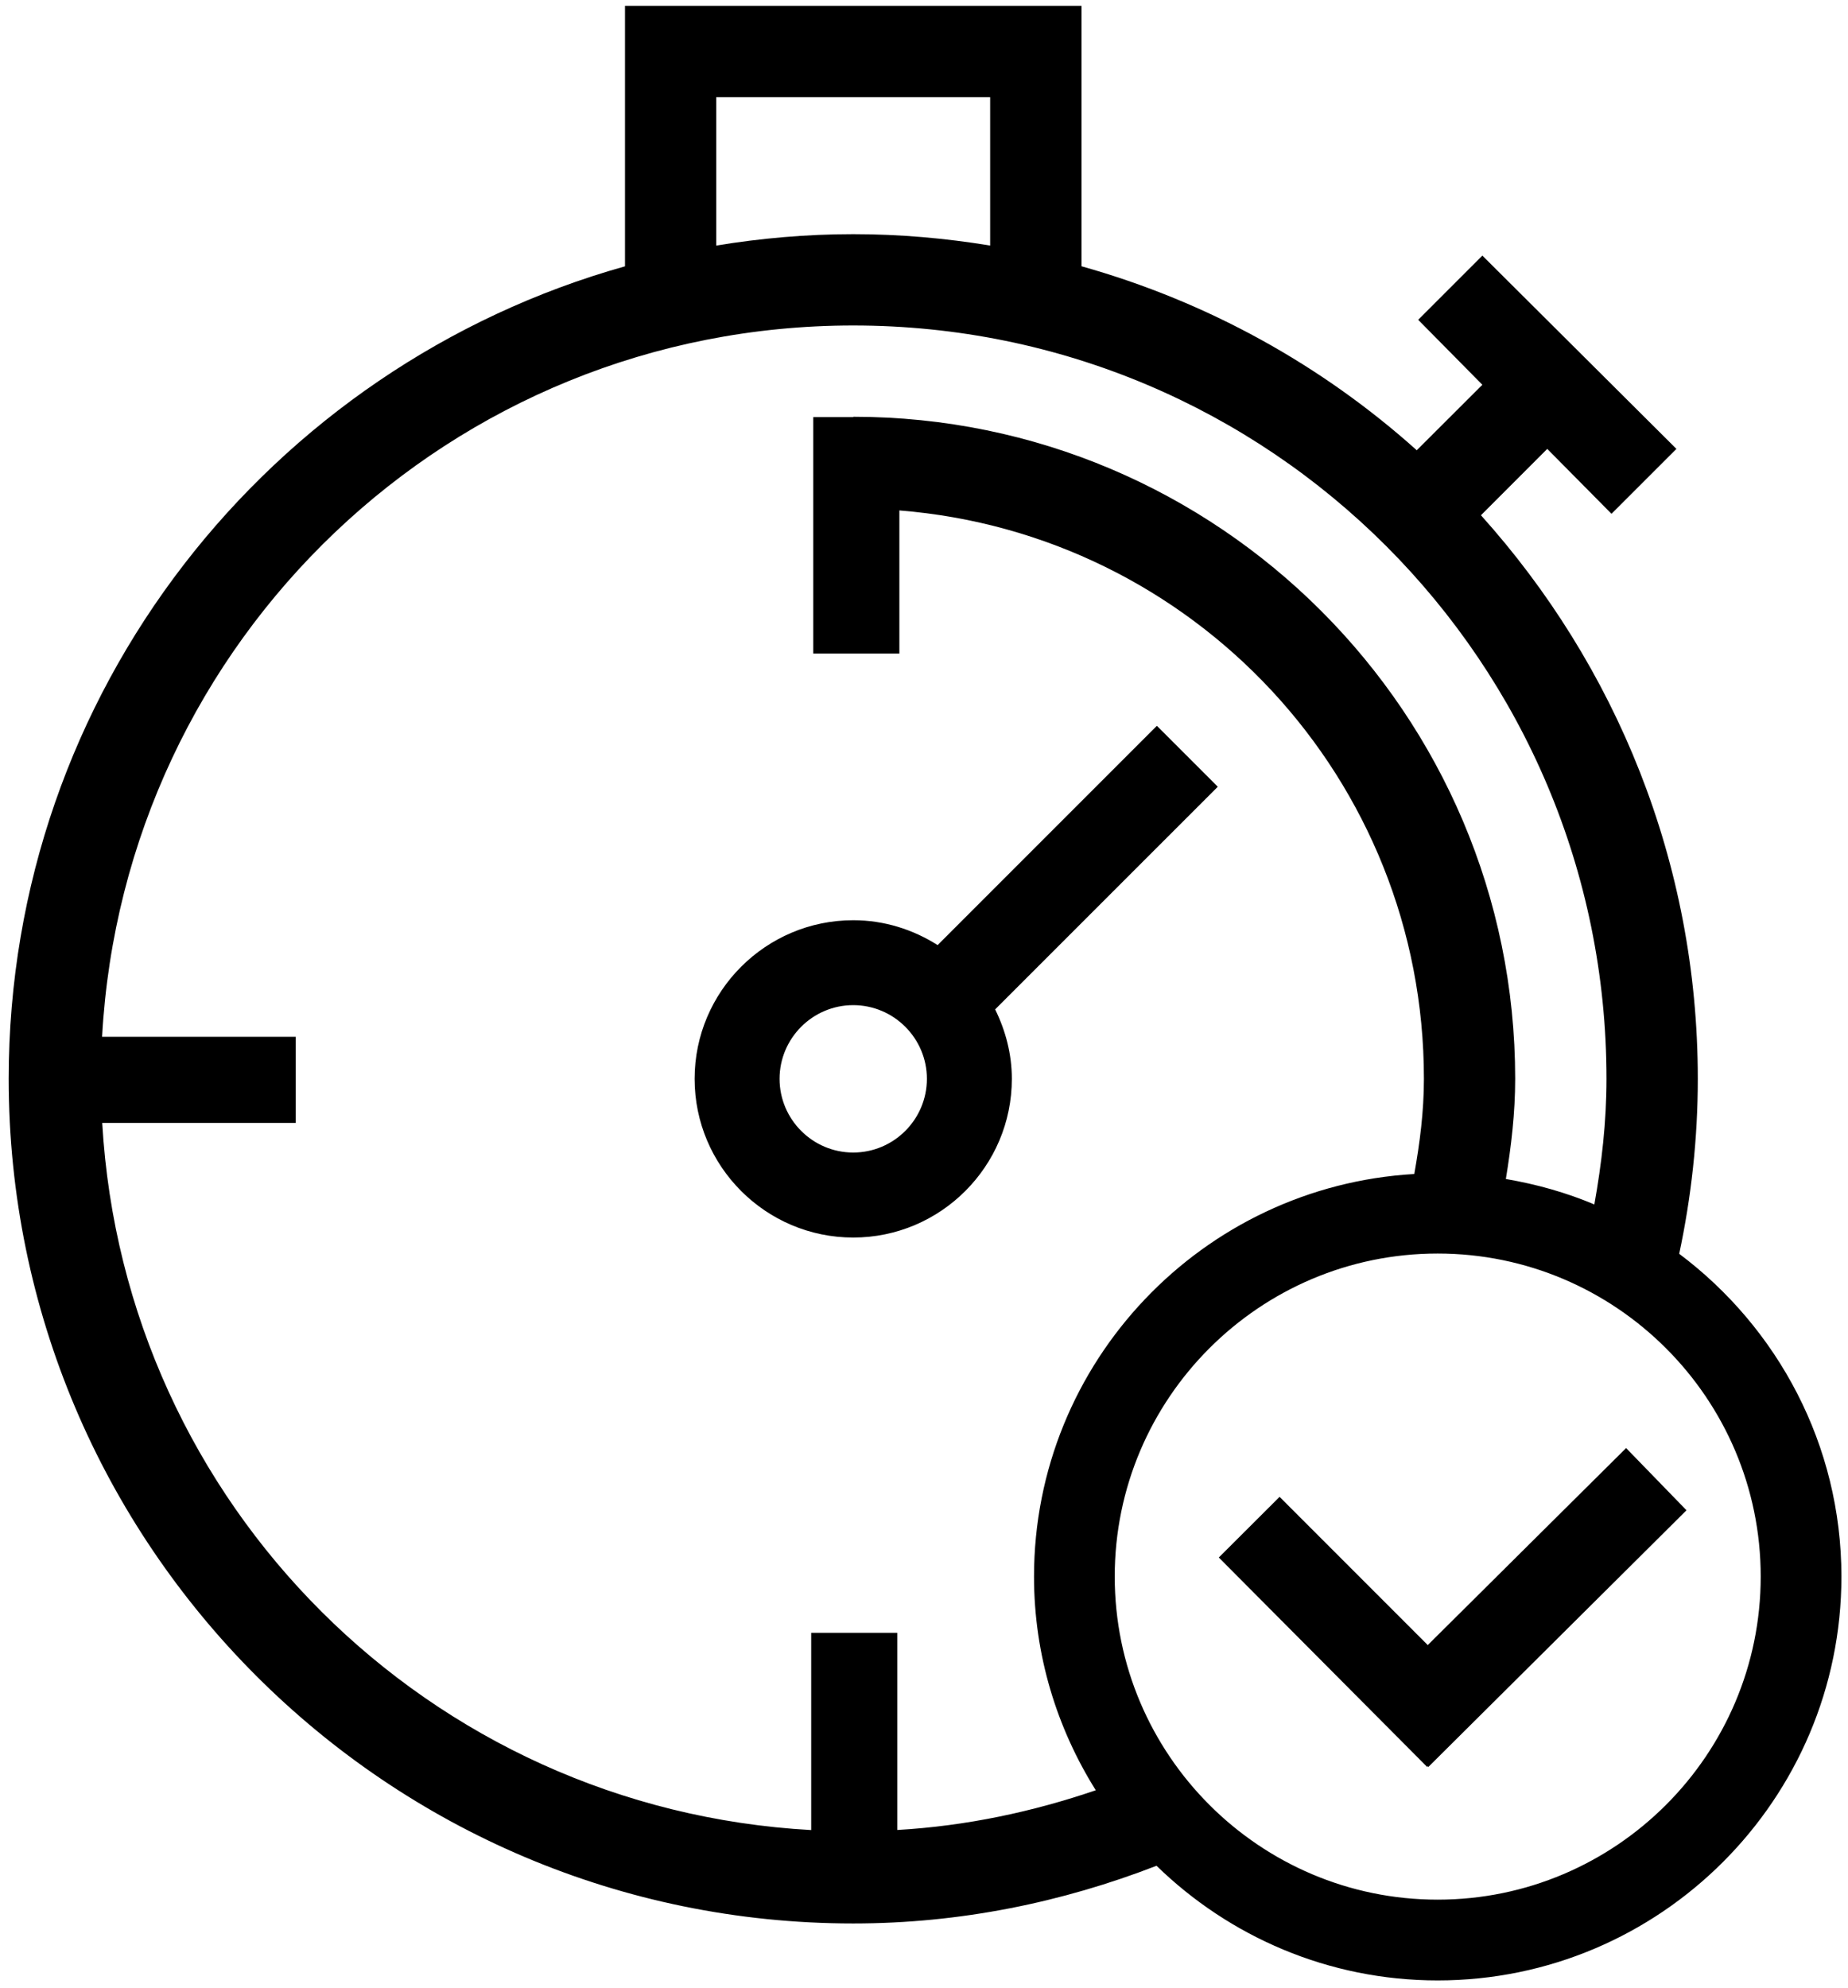
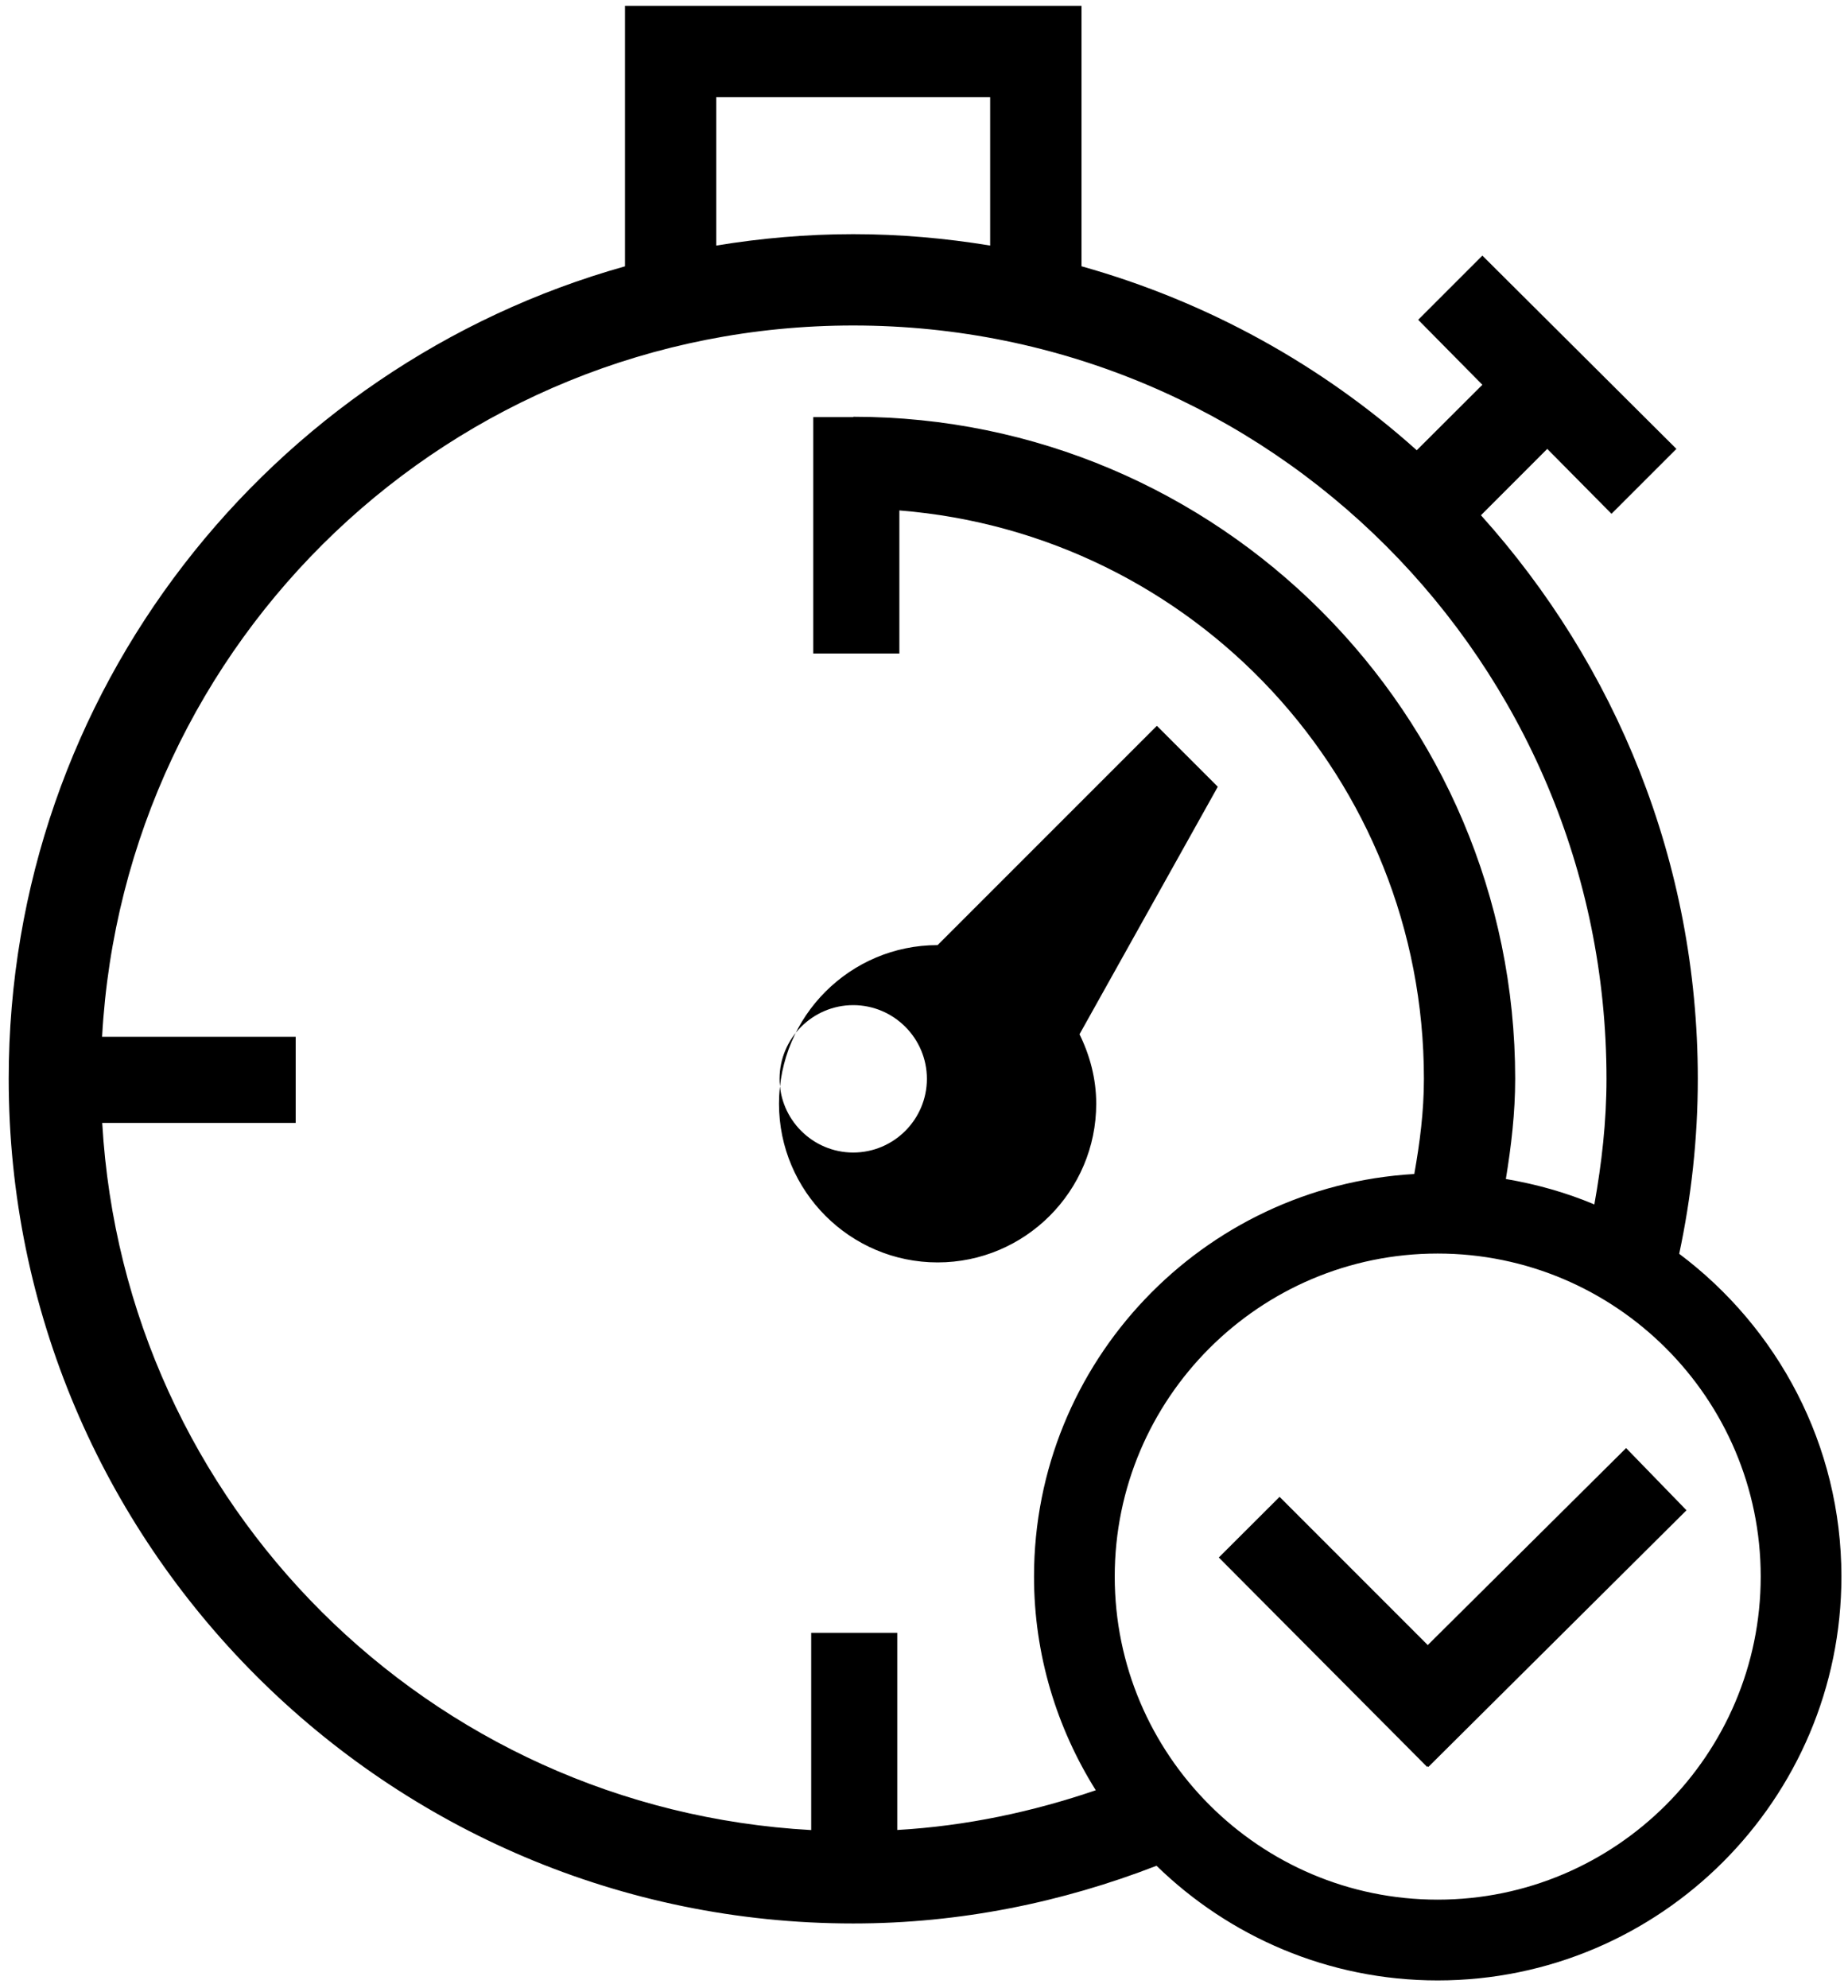
<svg xmlns="http://www.w3.org/2000/svg" version="1.1" id="Layer_1" x="0px" y="0px" width="41.833px" height="45px" viewBox="0 0 41.833 45" enable-background="new 0 0 41.833 45" xml:space="preserve">
-   <path d="M27.567,17.807l-1.379-1.379l-4.963,4.963c-0.555-0.352-1.207-0.563-1.91-0.563c-1.98,0-3.591,1.611-3.591,3.59  s1.61,3.592,3.591,3.592c1.979,0,3.59-1.613,3.59-3.592c0-0.566-0.144-1.095-0.378-1.572L27.567,17.807z M19.314,26.086  c-0.918,0-1.667-0.75-1.667-1.668s0.749-1.668,1.667-1.668c0.92,0,1.668,0.75,1.668,1.668S20.234,26.086,19.314,26.086z   M38.012,28.378c0.272-1.278,0.421-2.601,0.421-3.96c0-4.908-1.862-9.367-4.909-12.756l1.501-1.502l1.454,1.469l1.47-1.469  l-4.393-4.375l-1.453,1.453l1.453,1.471l-1.485,1.482c-2.149-1.926-4.734-3.363-7.589-4.164V0.133H14.148v5.895  C6.105,8.285,0.197,15.66,0.197,24.418c0,10.547,8.572,19.117,19.118,19.117c2.424,0,4.731-0.479,6.865-1.306  c1.647,1.603,3.891,2.595,6.364,2.595c5.04,0,9.14-4.102,9.14-9.141C41.684,32.697,40.236,30.047,38.012,28.378z M16.214,2.199h6.2  v3.359c-1.01-0.166-2.044-0.258-3.1-0.258c-1.057,0-2.09,0.092-3.101,0.258V2.199z M20.311,41.419v-4.462h-1.948v4.464  c-8.65-0.478-15.55-7.359-16.049-16.005h4.379v-1.949H2.311c0.495-8.981,7.896-16.1,17.004-16.1c9.43,0,17.051,7.623,17.051,17.051  c0,0.974-0.109,1.918-0.275,2.843c-0.634-0.268-1.307-0.457-2.003-0.576c0.121-0.741,0.211-1.492,0.211-2.268  c0-8.264-6.72-14.984-14.983-14.984v0.008H18.41v5.35h1.949v-3.238c6.654,0.531,11.874,6.071,11.874,12.865  c0,0.739-0.093,1.452-0.218,2.154c-4.792,0.277-8.608,4.253-8.608,9.112c0,1.776,0.518,3.431,1.398,4.836  C23.38,41.006,21.879,41.329,20.311,41.419z M32.544,42.996c-4.03,0-7.31-3.281-7.31-7.313s3.279-7.311,7.31-7.311  c4.031,0,7.313,3.279,7.313,7.311S36.576,42.996,32.544,42.996z M36.81,32.775l-4.49,4.459l-3.354-3.355l-1.376,1.373l4.716,4.74  l0.014-0.014l0.014,0.014l5.843-5.809L36.81,32.775z" />
+   <path d="M27.567,17.807l-1.379-1.379l-4.963,4.963c-1.98,0-3.591,1.611-3.591,3.59  s1.61,3.592,3.591,3.592c1.979,0,3.59-1.613,3.59-3.592c0-0.566-0.144-1.095-0.378-1.572L27.567,17.807z M19.314,26.086  c-0.918,0-1.667-0.75-1.667-1.668s0.749-1.668,1.667-1.668c0.92,0,1.668,0.75,1.668,1.668S20.234,26.086,19.314,26.086z   M38.012,28.378c0.272-1.278,0.421-2.601,0.421-3.96c0-4.908-1.862-9.367-4.909-12.756l1.501-1.502l1.454,1.469l1.47-1.469  l-4.393-4.375l-1.453,1.453l1.453,1.471l-1.485,1.482c-2.149-1.926-4.734-3.363-7.589-4.164V0.133H14.148v5.895  C6.105,8.285,0.197,15.66,0.197,24.418c0,10.547,8.572,19.117,19.118,19.117c2.424,0,4.731-0.479,6.865-1.306  c1.647,1.603,3.891,2.595,6.364,2.595c5.04,0,9.14-4.102,9.14-9.141C41.684,32.697,40.236,30.047,38.012,28.378z M16.214,2.199h6.2  v3.359c-1.01-0.166-2.044-0.258-3.1-0.258c-1.057,0-2.09,0.092-3.101,0.258V2.199z M20.311,41.419v-4.462h-1.948v4.464  c-8.65-0.478-15.55-7.359-16.049-16.005h4.379v-1.949H2.311c0.495-8.981,7.896-16.1,17.004-16.1c9.43,0,17.051,7.623,17.051,17.051  c0,0.974-0.109,1.918-0.275,2.843c-0.634-0.268-1.307-0.457-2.003-0.576c0.121-0.741,0.211-1.492,0.211-2.268  c0-8.264-6.72-14.984-14.983-14.984v0.008H18.41v5.35h1.949v-3.238c6.654,0.531,11.874,6.071,11.874,12.865  c0,0.739-0.093,1.452-0.218,2.154c-4.792,0.277-8.608,4.253-8.608,9.112c0,1.776,0.518,3.431,1.398,4.836  C23.38,41.006,21.879,41.329,20.311,41.419z M32.544,42.996c-4.03,0-7.31-3.281-7.31-7.313s3.279-7.311,7.31-7.311  c4.031,0,7.313,3.279,7.313,7.311S36.576,42.996,32.544,42.996z M36.81,32.775l-4.49,4.459l-3.354-3.355l-1.376,1.373l4.716,4.74  l0.014-0.014l0.014,0.014l5.843-5.809L36.81,32.775z" />
</svg>